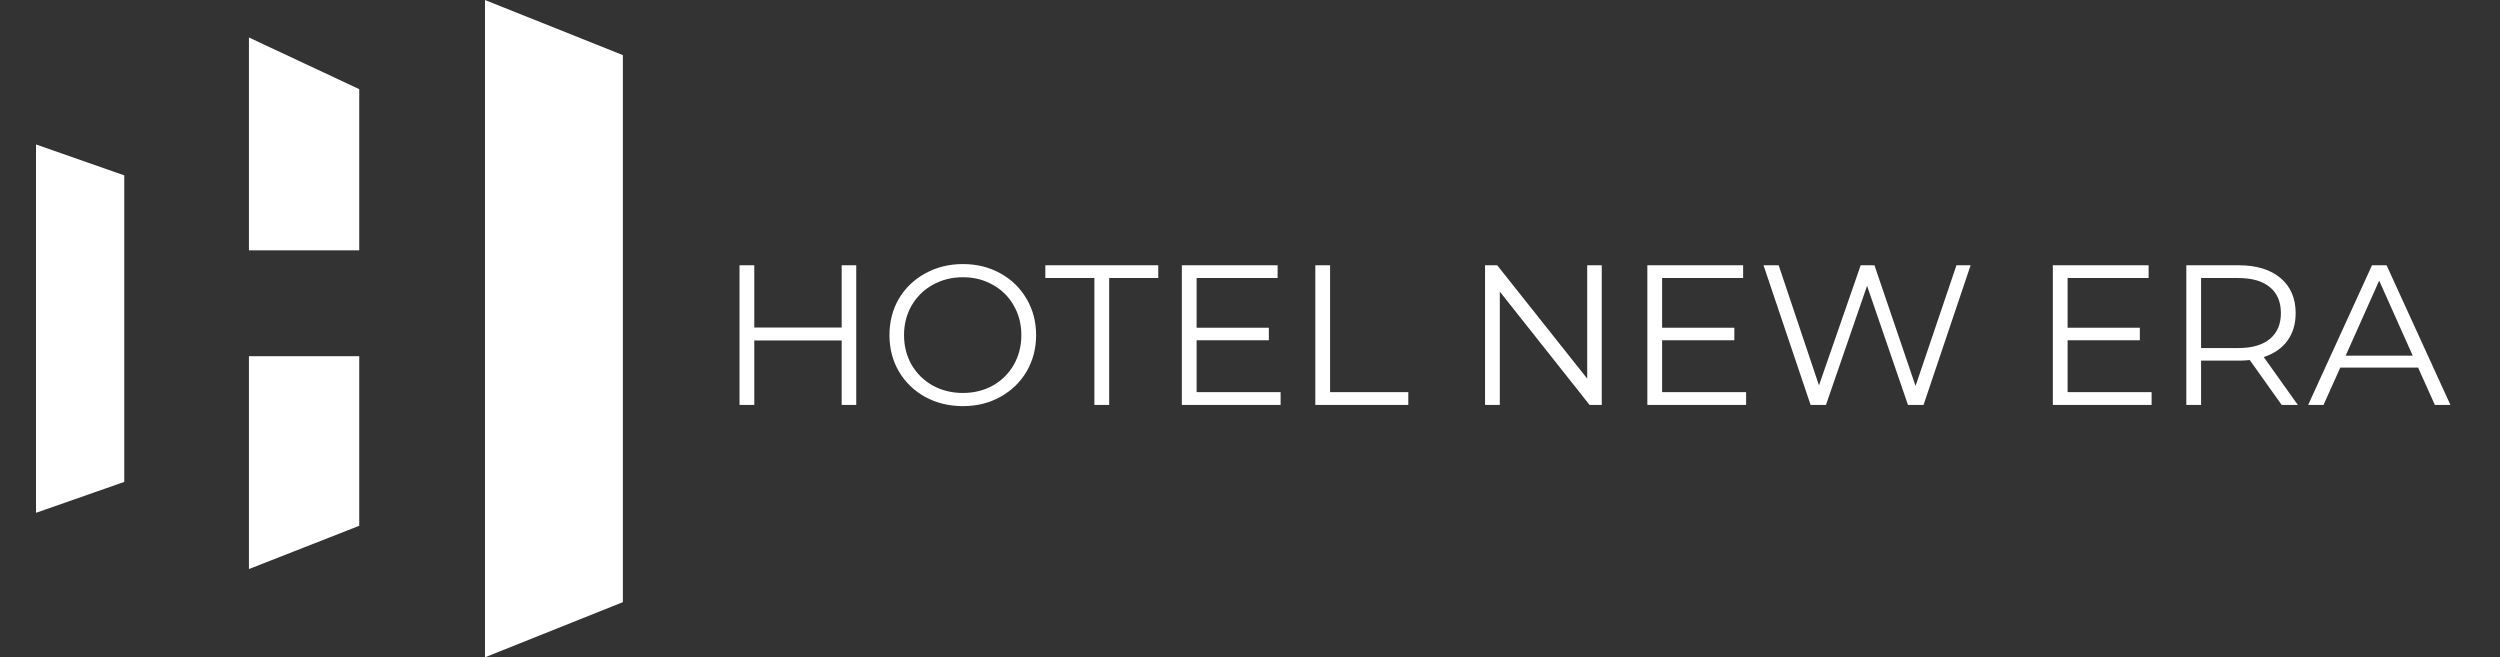
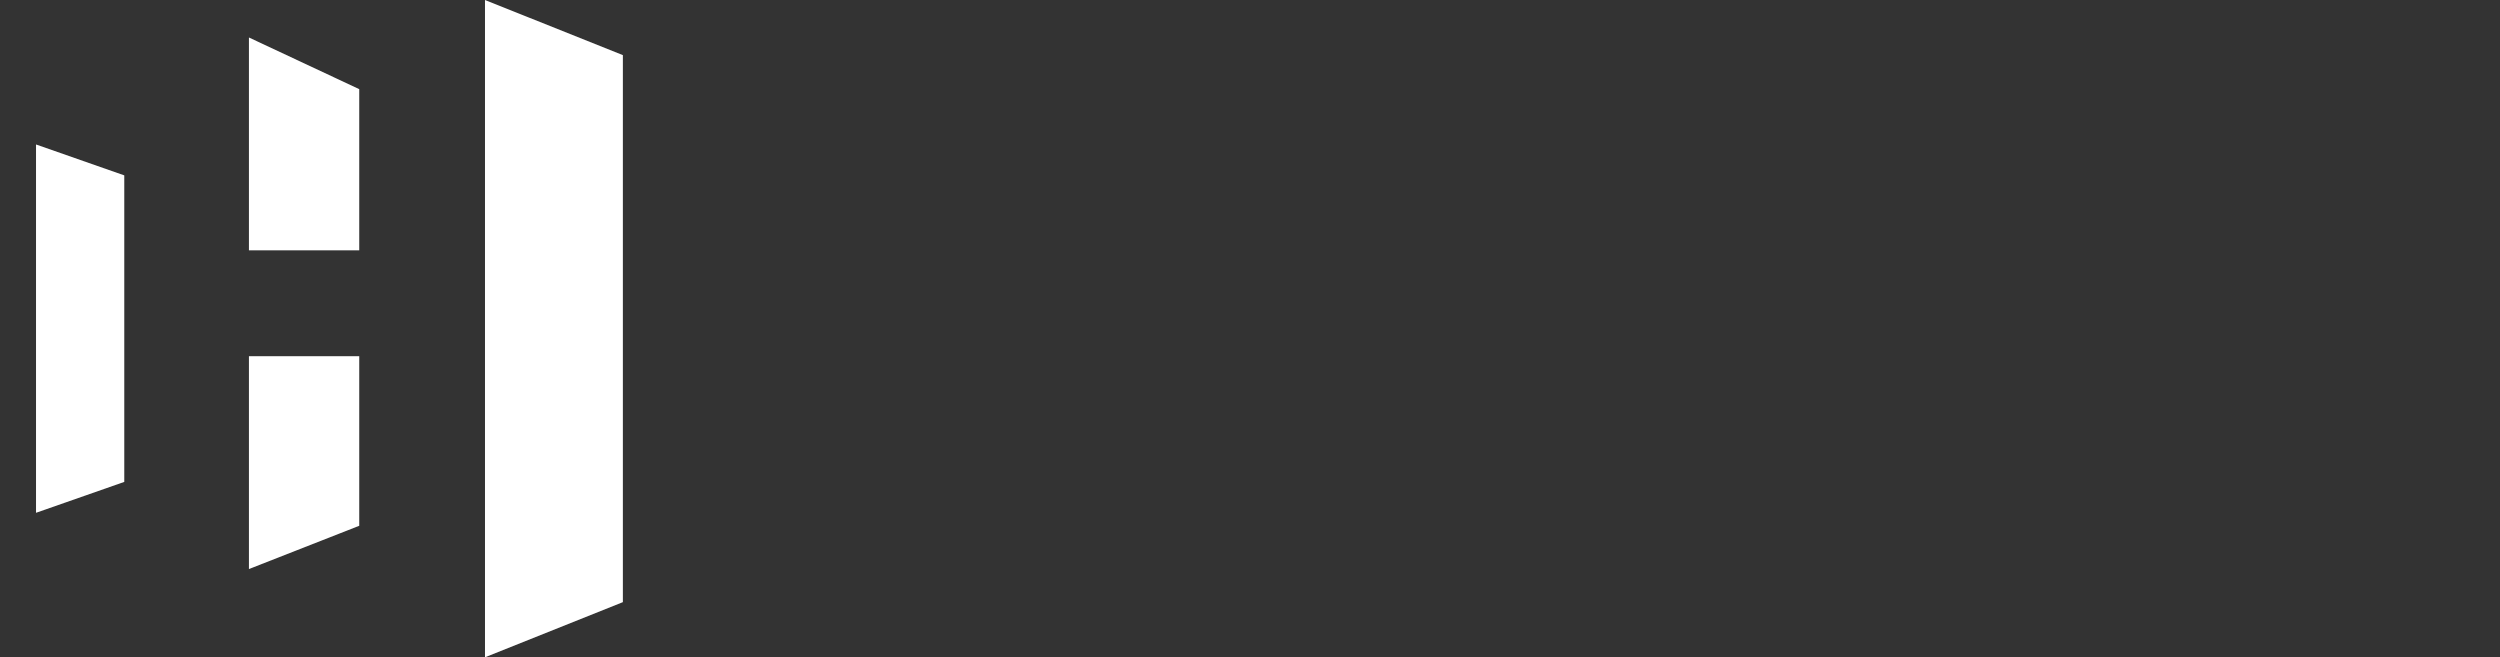
<svg xmlns="http://www.w3.org/2000/svg" width="213" height="56" viewBox="0 0 213 56" fill="none">
  <rect x="0" y="0" width="213" height="56" fill="#333333" stroke="none" />
  <path d="M41.321 0L53.069 4.698V51.302L41.321 56V0Z" fill="white" />
  <path d="M3.069 12.309L10.588 14.941V41.058L3.069 43.691V12.309Z" fill="white" />
  <path d="M21.209 3.194L30.607 7.596V21.328H21.209V3.194Z" fill="white" />
  <path d="M21.209 30.349H30.607V44.797L21.209 48.483V30.349Z" fill="white" />
-   <path d="M72.952 22.6V34.5H71.711V29.009H64.265V34.5H63.007V22.6H64.265V27.904H71.711V22.6H72.952ZM82.038 34.602C80.86 34.602 79.789 34.341 78.825 33.82C77.873 33.287 77.125 32.562 76.581 31.644C76.049 30.726 75.782 29.695 75.782 28.55C75.782 27.405 76.049 26.374 76.581 25.456C77.125 24.538 77.873 23.818 78.825 23.297C79.789 22.764 80.86 22.498 82.038 22.498C83.217 22.498 84.277 22.759 85.217 23.28C86.169 23.801 86.917 24.527 87.461 25.456C88.005 26.374 88.277 27.405 88.277 28.55C88.277 29.695 88.005 30.732 87.461 31.661C86.917 32.579 86.169 33.299 85.217 33.82C84.277 34.341 83.217 34.602 82.038 34.602ZM82.038 33.48C82.979 33.48 83.829 33.27 84.588 32.851C85.348 32.42 85.943 31.831 86.373 31.083C86.804 30.324 87.019 29.479 87.019 28.55C87.019 27.621 86.804 26.782 86.373 26.034C85.943 25.275 85.348 24.685 84.588 24.266C83.829 23.835 82.979 23.62 82.038 23.62C81.098 23.62 80.242 23.835 79.471 24.266C78.712 24.685 78.111 25.275 77.669 26.034C77.239 26.782 77.023 27.621 77.023 28.55C77.023 29.479 77.239 30.324 77.669 31.083C78.111 31.831 78.712 32.42 79.471 32.851C80.242 33.27 81.098 33.48 82.038 33.48ZM93.243 23.688H89.061V22.6H98.683V23.688H94.501V34.5H93.243V23.688ZM109.108 33.412V34.5H100.693V22.6H108.853V23.688H101.951V27.921H108.105V28.992H101.951V33.412H109.108ZM112.065 22.6H113.323V33.412H119.987V34.5H112.065V22.6ZM136.47 22.6V34.5H135.433L127.783 24.844V34.5H126.525V22.6H127.562L135.229 32.256V22.6H136.47ZM148.769 33.412V34.5H140.354V22.6H148.514V23.688H141.612V27.921H147.766V28.992H141.612V33.412H148.769ZM167.897 22.6L163.885 34.5H162.559L159.074 24.351L155.572 34.5H154.263L150.251 22.6H151.543L154.977 32.834L158.53 22.6H159.703L163.205 32.885L166.69 22.6H167.897ZM183.317 33.412V34.5H174.902V22.6H183.062V23.688H176.16V27.921H182.314V28.992H176.16V33.412H183.317ZM194.4 34.5L191.68 30.675C191.374 30.709 191.057 30.726 190.728 30.726H187.532V34.5H186.274V22.6H190.728C192.247 22.6 193.437 22.963 194.298 23.688C195.159 24.413 195.59 25.411 195.59 26.68C195.59 27.609 195.352 28.397 194.876 29.043C194.411 29.678 193.743 30.137 192.87 30.42L195.777 34.5H194.4ZM190.694 29.655C191.873 29.655 192.774 29.394 193.397 28.873C194.02 28.352 194.332 27.621 194.332 26.68C194.332 25.717 194.02 24.98 193.397 24.47C192.774 23.949 191.873 23.688 190.694 23.688H187.532V29.655H190.694ZM206.022 31.321H199.392L197.964 34.5H196.655L202.095 22.6H203.336L208.776 34.5H207.45L206.022 31.321ZM205.563 30.301L202.707 23.909L199.851 30.301H205.563Z" fill="white" />
</svg>